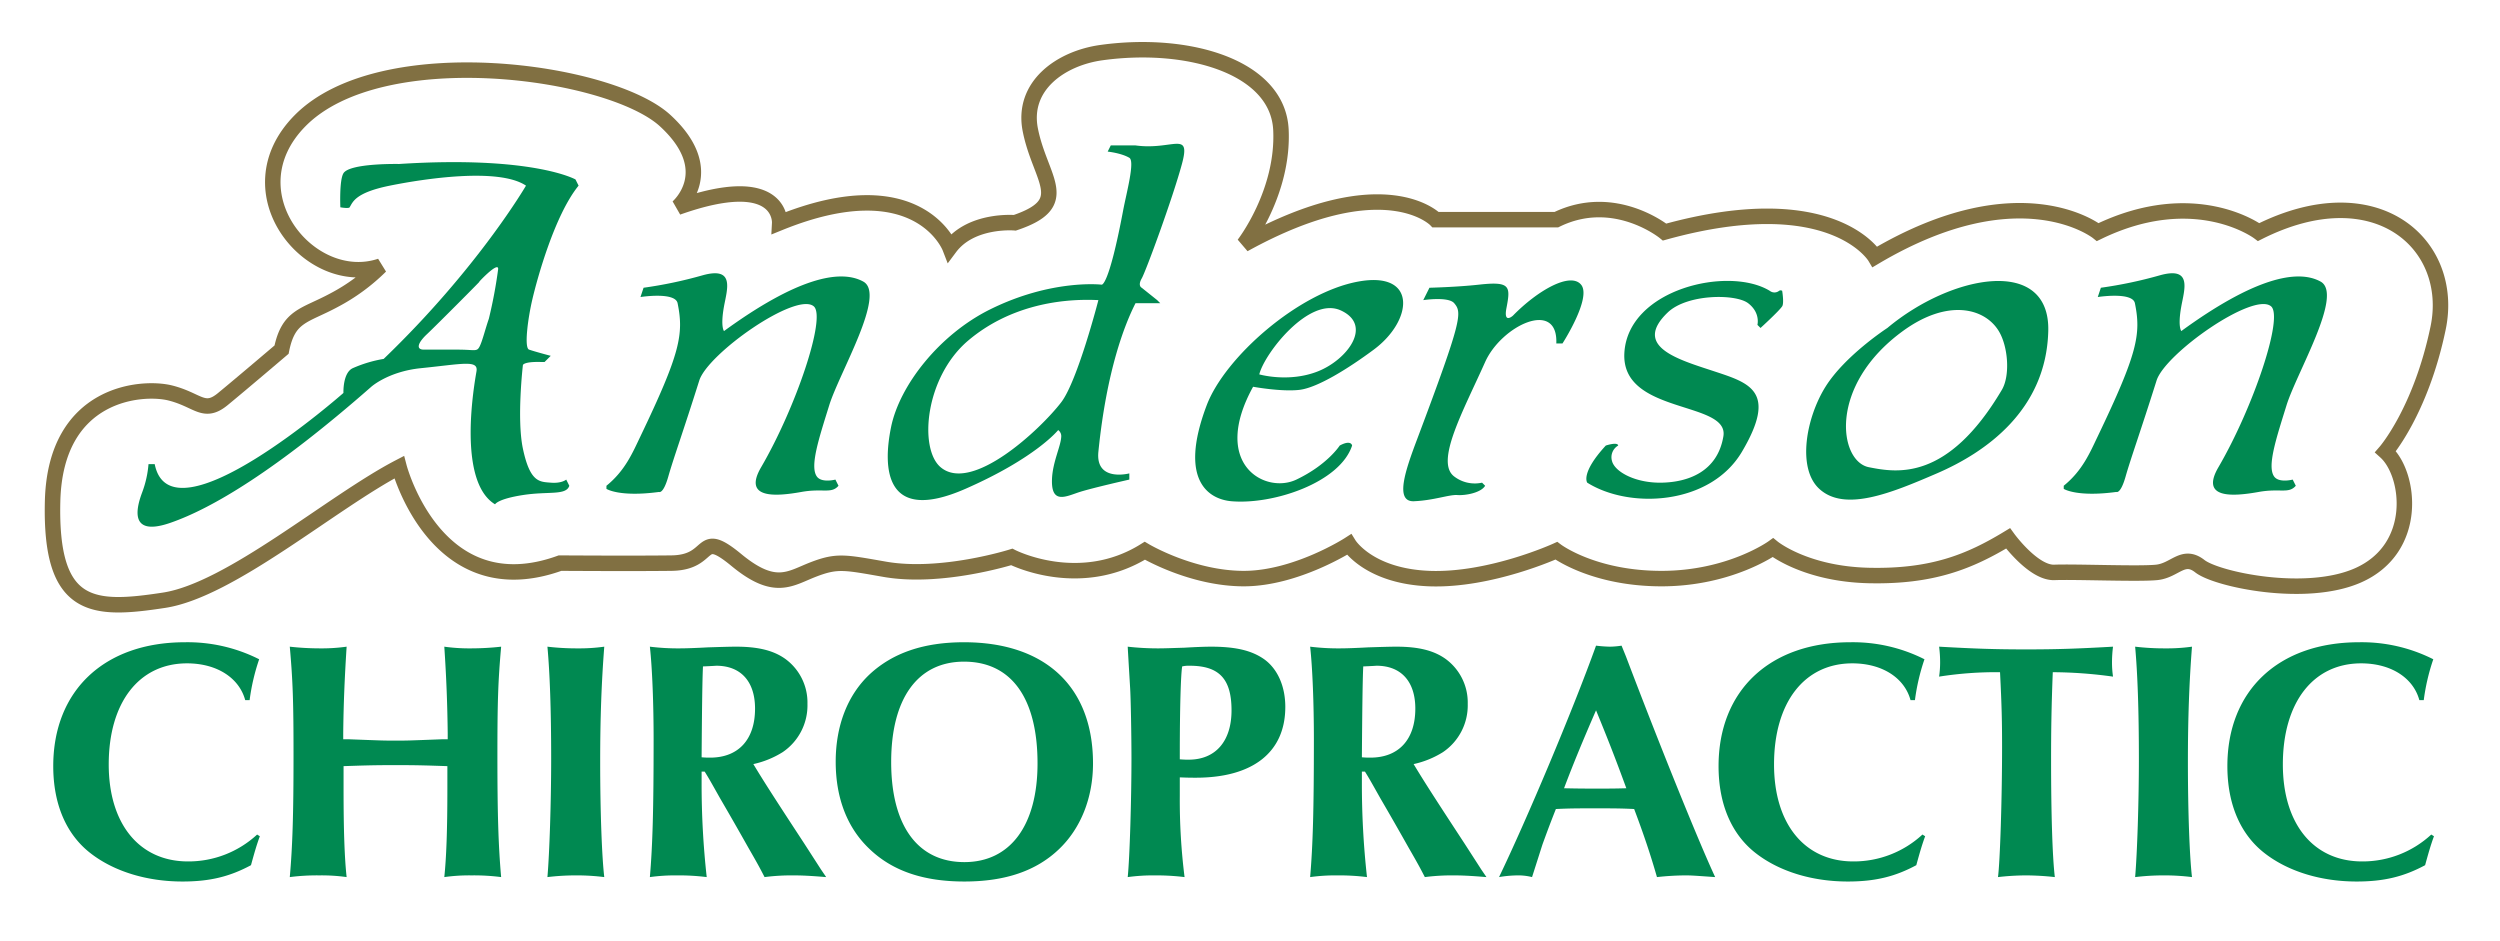
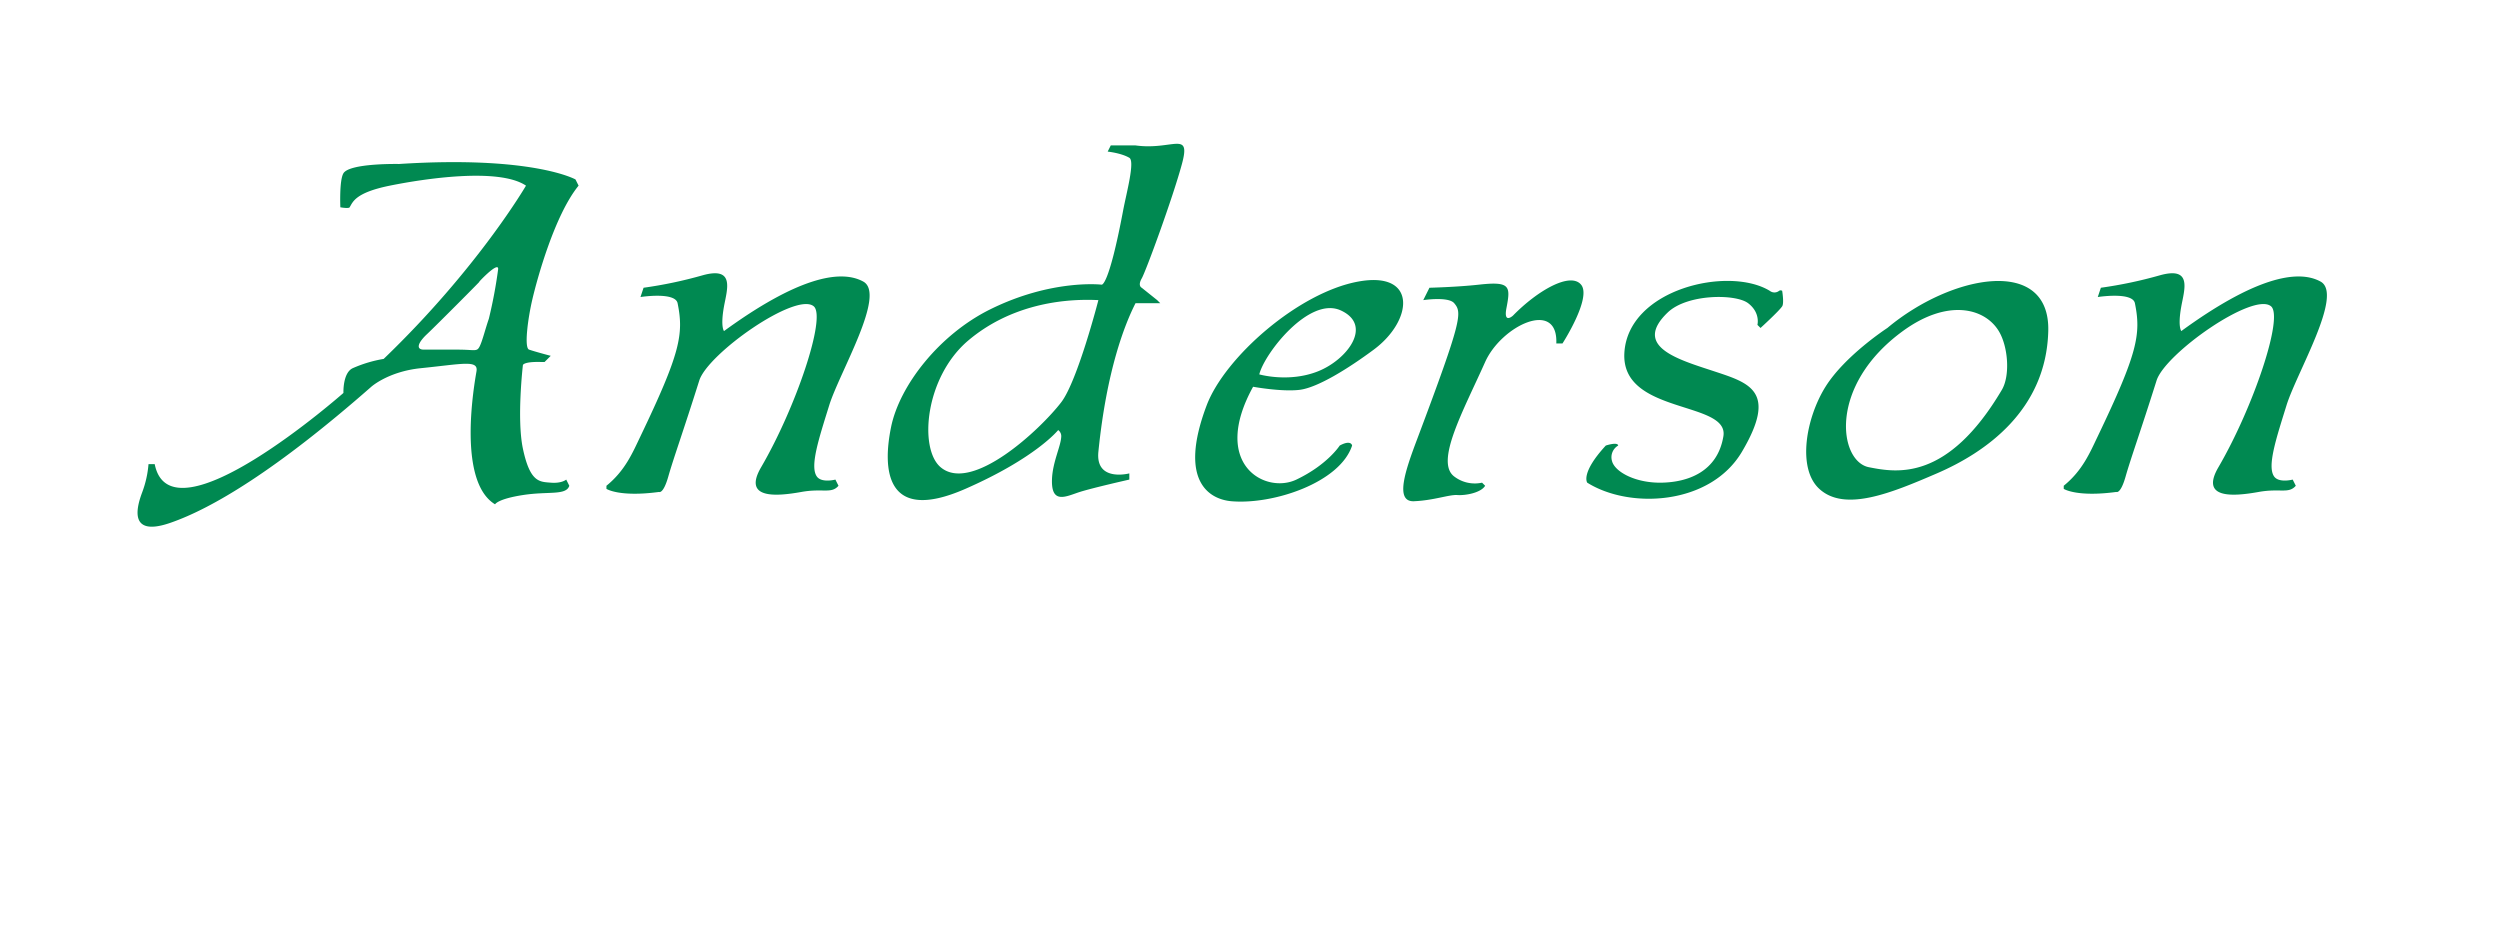
<svg xmlns="http://www.w3.org/2000/svg" width="808" height="304" viewBox="0 0 808 304">
  <defs>
    <style>
      .cls-1 {
        fill: #008951;
      }

      .cls-1, .cls-2 {
        fill-rule: evenodd;
      }

      .cls-2 {
        fill: none;
        stroke: #817042;
        stroke-width: 5px;
      }
    </style>
  </defs>
-   <path id="CHIROPRACTIC" class="cls-1" d="M83.1,269.725a32.688,32.688,0,0,1-22.33,8.69c-15.73,0-25.63-12.1-25.63-31.35,0-20.02,9.79-32.67,25.3-32.67,9.57,0,16.83,4.62,18.81,11.88h1.43a67.311,67.311,0,0,1,3.08-13.2,51.3,51.3,0,0,0-23.98-5.5c-26.07,0-42.57,15.62-42.57,40.04,0,12.43,4.29,22.22,12.21,28.27,7.59,5.83,18.15,9.02,29.59,9.02,8.69,0,15.18-1.54,22.11-5.28,0.99-3.63,1.87-6.71,2.86-9.35Zm27.94-19.91v-2.2c6.71-.22,9.79-0.33,16.83-0.33,6.93,0,10.01.11,16.72,0.33v7.04c0,13.86-.33,22.44-0.99,28.82a58.184,58.184,0,0,1,8.8-.55,68.819,68.819,0,0,1,9.57.55c-0.88-10.01-1.21-20.02-1.21-39.16,0-17.6.22-24.09,1.21-35.31a88.216,88.216,0,0,1-9.79.55,58.025,58.025,0,0,1-8.58-.55c0.66,9.9.99,18.48,1.1,27.94v1.98h-1.65c-11.44.44-11.44,0.44-15.18,0.44-3.85,0-3.85,0-15.29-.44h-1.65v-1.98c0.11-9.57.44-17.6,1.1-27.94a58.03,58.03,0,0,1-8.581.55,88.211,88.211,0,0,1-9.79-.55c0.99,11.11,1.21,17.71,1.21,35.2,0,19.14-.33,29.37-1.21,39.27a68.819,68.819,0,0,1,9.57-.55,58.189,58.189,0,0,1,8.8.55c-0.66-6.05-.99-14.96-0.99-28.38v-5.28Zm65.889-40.81c0.77,8.47,1.21,20.35,1.21,36.19,0,14.19-.55,30.58-1.21,38.28a77.044,77.044,0,0,1,9.24-.55,71.871,71.871,0,0,1,9.131.55c-0.77-6.6-1.32-20.9-1.32-37.29,0-14.3.44-25.85,1.32-37.18a58.03,58.03,0,0,1-8.581.55A81.869,81.869,0,0,1,176.927,209.005Zm50.821,40.37c1.43,2.31,1.98,3.3,4.95,8.58,3.08,5.28,6.16,10.67,9.13,15.95,3.3,5.72,3.85,6.82,5.28,9.57a68.075,68.075,0,0,1,9.02-.55c2.97,0,5.5.11,10.89,0.55l-1.65-2.42-5.39-8.36c-10.45-15.95-13.31-20.46-16.5-25.74a29.9,29.9,0,0,0,9.46-3.85,18.242,18.242,0,0,0,8.03-15.62,17.431,17.431,0,0,0-7.15-14.52c-3.85-2.75-8.8-3.96-15.95-3.96-2.09,0-5.28.11-9.02,0.22-3.96.22-7.26,0.33-9.131,0.33a74.529,74.529,0,0,1-9.68-.55c0.77,6.93,1.21,18.59,1.21,29.92,0,22.88-.33,34.21-1.21,44.55a60.02,60.02,0,0,1,8.8-.55,72.9,72.9,0,0,1,9.571.55,272.389,272.389,0,0,1-1.65-30.47v-3.63h0.99Zm-0.99-4.62c0.11-14.41.22-24.86,0.44-29.37,2.86-.11,4.29-0.22,4.29-0.22,7.92,0,12.54,5.06,12.54,13.86,0,10.01-5.39,15.84-14.52,15.84A26.965,26.965,0,0,1,226.758,244.755Zm84.81-37.18c-12.98,0-22.99,3.41-30.471,10.34-7.15,6.71-11,16.61-11,28.27,0,11.77,3.74,21.45,11,28.27,7.371,7.04,17.381,10.45,30.581,10.45s23.21-3.41,30.58-10.45c7.04-6.71,11-16.61,11-27.72C353.258,221.985,337.858,207.575,311.568,207.575Zm0,6.27c15.29,0,23.76,11.77,23.76,32.89,0,20.02-8.8,31.9-23.65,31.9-15.07,0-23.65-11.77-23.65-32.34S296.608,213.845,311.568,213.845Zm69.74,39.49v-2.09c2.64,0.11,3.74.11,5.17,0.11,18.48,0,28.93-8.25,28.93-22.88,0-6.71-2.53-12.32-6.82-15.4-4.07-2.86-9.24-4.07-17.27-4.07-1.54,0-4.95.11-8.47,0.33-3.63.11-6.49,0.22-8.361,0.22a87.844,87.844,0,0,1-10.01-.55c0.11,2.09.11,2.09,0.77,13.2,0.22,3.19.44,15.73,0.44,22.88,0,12.98-.55,31.9-1.21,38.39a60.967,60.967,0,0,1,8.8-.55,76.177,76.177,0,0,1,9.571.55,199.423,199.423,0,0,1-1.54-26.18v-3.96Zm0-9.24c0-15.51.33-26.07,0.77-28.71a9.436,9.436,0,0,1,2.42-.22c9.57,0,13.53,4.29,13.53,14.41,0,10.01-5.17,15.95-13.86,15.95-0.88,0-1.32,0-2.86-.11V244.1Zm59.84,5.28c1.43,2.31,1.98,3.3,4.95,8.58,3.08,5.28,6.16,10.67,9.13,15.95,3.3,5.72,3.85,6.82,5.28,9.57a68.075,68.075,0,0,1,9.02-.55c2.97,0,5.5.11,10.89,0.55l-1.65-2.42-5.39-8.36c-10.45-15.95-13.31-20.46-16.5-25.74a29.9,29.9,0,0,0,9.46-3.85,18.242,18.242,0,0,0,8.03-15.62,17.431,17.431,0,0,0-7.15-14.52c-3.85-2.75-8.8-3.96-15.95-3.96-2.09,0-5.28.11-9.02,0.22-3.96.22-7.261,0.33-9.131,0.33a74.529,74.529,0,0,1-9.68-.55c0.77,6.93,1.21,18.59,1.21,29.92,0,22.88-.33,34.21-1.21,44.55a60.02,60.02,0,0,1,8.8-.55,72.9,72.9,0,0,1,9.571.55,272.389,272.389,0,0,1-1.65-30.47v-3.63h0.99Zm-0.99-4.62c0.11-14.41.22-24.86,0.44-29.37,2.86-.11,4.29-0.22,4.29-0.22,7.92,0,12.54,5.06,12.54,13.86,0,10.01-5.39,15.84-14.52,15.84A26.965,26.965,0,0,1,440.158,244.755Zm83.93-36.08a25.853,25.853,0,0,1-3.74.33,42.987,42.987,0,0,1-4.51-.33c-7.59,21.12-22.551,56.54-31.351,74.8a37.585,37.585,0,0,1,6.05-.55,18.141,18.141,0,0,1,4.62.55c1.87-5.83,3.08-9.68,3.41-10.67,0.77-2.09,1.98-5.5,4.291-11.33,4.62-.22,6.93-0.22,12.76-0.22,5.39,0,8.25,0,12.54.22,3.19,8.47,5.28,14.74,7.37,22a89.527,89.527,0,0,1,9.13-.55c2.09,0,3.3.11,9.68,0.55-5.28-11.33-17.71-42.02-28.82-71.28Zm-8.25,20.9c3.74,9.13,6.05,14.96,9.79,25.19-3.85.11-5.39,0.11-9.35,0.11s-5.83,0-10.78-.11C508.358,247.175,511.438,239.7,515.838,229.575Zm105.49,40.15a32.688,32.688,0,0,1-22.33,8.69c-15.73,0-25.63-12.1-25.63-31.35,0-20.02,9.79-32.67,25.3-32.67,9.57,0,16.83,4.62,18.81,11.88h1.43a67.311,67.311,0,0,1,3.08-13.2,51.3,51.3,0,0,0-23.98-5.5c-26.07,0-42.571,15.62-42.571,40.04,0,12.43,4.29,22.22,12.211,28.27,7.59,5.83,18.15,9.02,29.59,9.02,8.69,0,15.18-1.54,22.11-5.28,0.99-3.63,1.87-6.71,2.86-9.35Zm42.13-52.47a144.918,144.918,0,0,1,19.47,1.43,31.107,31.107,0,0,1-.33-4.51,39.521,39.521,0,0,1,.33-5.17c-11.66.66-18.26,0.88-28.05,0.88-9.9,0-16.5-.22-28.161-0.88a39.521,39.521,0,0,1,.33,5.17,32.272,32.272,0,0,1-.33,4.51,118.631,118.631,0,0,1,19.691-1.43c0.55,10.89.66,15.95,0.66,24.2,0,16.94-.66,37.07-1.32,42.02a81.66,81.66,0,0,1,9.02-.55,88.276,88.276,0,0,1,9.35.55c-0.77-6.38-1.21-20.35-1.21-37.73C662.908,236.175,663.018,228.585,663.458,217.255Zm26.619-8.25c0.77,8.47,1.21,20.35,1.21,36.19,0,14.19-.55,30.58-1.21,38.28a77.044,77.044,0,0,1,9.24-.55,71.871,71.871,0,0,1,9.131.55c-0.77-6.6-1.32-20.9-1.32-37.29,0-14.3.44-25.85,1.32-37.18a58.038,58.038,0,0,1-8.581.55A81.88,81.88,0,0,1,690.077,209.005Zm95.7,60.72a32.688,32.688,0,0,1-22.33,8.69c-15.73,0-25.63-12.1-25.63-31.35,0-20.02,9.79-32.67,25.3-32.67,9.57,0,16.83,4.62,18.81,11.88h1.43a67.311,67.311,0,0,1,3.08-13.2,51.3,51.3,0,0,0-23.98-5.5c-26.07,0-42.571,15.62-42.571,40.04,0,12.43,4.29,22.22,12.211,28.27,7.59,5.83,18.15,9.02,29.59,9.02,8.69,0,15.18-1.54,22.11-5.28,0.99-3.63,1.87-6.71,2.86-9.35Z" />
  <path id="Anderson" class="cls-1" d="M172,97c-1.381,5.974-2.651,15.448-1,16,2.589,0.865,7,2,7,2l-2,2h-1c-5.845-.19-6,1-6,1s-2.031,17.371,0,27c2.314,10.973,5.415,10.707,9,11s5-1,5-1l1,2c-1.032,3.218-6.755,1.716-15,3s-9,3-9,3c-12.4-7.534-6.624-39.254-6-43s-4.423-2.382-18-1c-10.5,1.068-16,6-16,6-30.431,26.729-51.291,39.278-65,44s-10.767-5.34-9-10a33.478,33.478,0,0,0,2-9h2c5.221,26.214,61-23,61-23s-0.272-6.479,3-8a41.618,41.618,0,0,1,10-3c30.444-29.242,46-56,46-56-8.728-5.886-32.774-2.272-44,0s-11.954,5.294-13,7c-0.3.49-3,0-3,0s-0.384-8.743,1-11c2.047-3.338,18-3,18-3l-0.96.062-0.5.032-1.518.1-5.094.327h0l5.094-.327,1.518-.1,0.5-.032L129,53c43.254-2.775,57,5,57,5l1,2C179.256,69.517,173.6,90.092,172,97Zm-17-6c1.41-1.321-13.9,14.094-17,17s-3.577,5-1,5h11c5.507,0,6.084.786,7-1s1.833-5.646,3-9a150.648,150.648,0,0,0,3-16C161.228,84.053,153.59,92.321,155,91Zm53,2-1,3s11.236-1.761,12,2c2.04,10.049.849,16.176-12,43-2.535,5.293-4.921,11.064-11,16v1s4.093,2.728,17,1c0,0,1.362.778,3-5s4.783-14.455,10-31c2.759-8.751,31.283-28.786,37-24,4.121,3.45-5.759,32.722-17,52-5.96,10.221,4.474,9.527,13,8,7.015-1.257,9.663.693,12-2l-1-2s-4.446,1.185-6-1c-2.328-3.274.667-12.266,4-23,3.3-10.635,18.509-35.886,11-40-7.6-4.163-21.709-.972-45,16,0,0-1.211-1.32,0-8,1-5.511,3.611-12.985-7-10A140.279,140.279,0,0,1,208,93ZM382,53c-2.985,11.031-11.624,34.6-13,37s0,3,0,3l5,4,1,1h-8c-3.529,6.92-9.362,21.835-12,48-1,9.909,10,7,10,7v2s-11.7,2.638-16,4-9.257,4.207-9-4c0.179-5.726,2.936-10.889,3-14a2.389,2.389,0,0,0-1-2s-7.154,8.983-30,19c-26,11.4-26.75-6.576-24-20s15.563-29.853,32-38c19.938-9.882,36-8,36-8s2.235,1.273,7-24c1.063-5.638,3.875-15.891,2-17-2.624-1.552-7-2-7-2l1-2h8C378.957,48.651,384.985,41.969,382,53Zm-69,57c-14.046,11.836-16.085,35-9,41,10.1,8.557,32.317-12.272,39-21,5.275-6.89,12-33,12-33C341.18,96.318,325.44,99.517,313,110Zm131,3c-8.229,6.108-18.189,12.312-24,13s-15-1-15-1c-13.8,25.056,3.925,34.81,14,30s14-11,14-11c3.739-2.011,4,0,4,0-3.916,11.966-25.432,19.162-39,18-6.918-.592-17.361-6.256-8-31,5.877-15.536,29.629-36.46,49-40C458.111,87.507,456.764,103.526,444,113Zm-10.638-12.665C423.127,95.621,408.634,114.282,407,121c0,0,9.566,2.765,19-1S443.821,105.152,433.362,100.335ZM511,92c-3.476-4.164-14.014,1.838-22,10,0,0-3.149,2.924-2.107-2.468,1.368-7.082,1.212-8.65-8.893-7.532-7.1.786-16,1-16,1l-2,4s8.113-1.24,10,1c2.583,3.065,2.639,5.11-12,44-3.681,9.779-7.38,20.264-1,20s11.422-2.19,14-2,7.614-.7,9-3l-1-1a10.955,10.955,0,0,1-9-2c-6.238-4.7,2.84-21.022,10-37,5.268-11.755,23.594-20.479,23-6h2S514.525,96.222,511,92Zm65,2s0.666,4,0,5c-1.061,1.6-7,7-7,7l-1-1s1.043-3.913-3-7-19.713-3.039-26,3c-11.489,11.037,3.479,15.2,15,19s20.553,6.461,9,26c-10.224,17.291-36.249,18.64-50,10,0,0-2.28-3.009,6-12,0,0,3.831-1.275,4,0a4.349,4.349,0,0,0-2,5c0.887,3.488,7.552,7.147,16,7s18.089-3.447,20-15-33.2-6.949-32-27c1.236-20.61,33.691-28.121,47-20a2.417,2.417,0,0,0,3,0A0.887,0.887,0,0,1,576,94Zm86,13c-0.652,25.585-20.267,39.213-36,46-14.764,6.369-29.771,12.56-38,5-7.223-6.635-4.312-22.893,2-33s20-19,20-19C630.782,88.624,662.619,82.7,662,107Zm-16,0c-4.533-7.465-16.529-10.552-31,0-24.244,17.677-20.681,42.084-11,44,8.969,1.775,25.406,4.728,43-25C649.723,121.4,649.046,112.016,646,107Zm33-14-1,3s11.236-1.761,12,2c2.04,10.049.849,16.176-12,43-2.535,5.293-4.921,11.064-11,16v1s4.093,2.728,17,1c0,0,1.362.778,3-5s4.783-14.455,10-31c2.759-8.751,31.283-28.786,37-24,4.121,3.45-5.759,32.722-17,52-5.96,10.221,4.474,9.527,13,8,7.015-1.257,9.663.693,12-2l-1-2s-4.446,1.185-6-1c-2.328-3.274.667-12.266,4-23,3.3-10.635,18.509-35.886,11-40-7.6-4.163-21.709-.972-45,16,0,0-1.211-1.32,0-8,1-5.511,3.611-12.985-7-10A140.279,140.279,0,0,1,679,93Z" />
-   <path id="Outline" class="cls-2" d="M219,67s13.795-11.634-4-28S123.3,12.409,97,39c-22.835,23.087,3.2,54.667,26,47a62.8,62.8,0,0,1-15,11c-9.625,5.2-14.757,4.915-17,16,0,0-12.874,10.969-19,16s-7.975.252-17-2-37.127-.355-38,35,13.064,35.5,36,32c21.507-3.281,54.225-31.668,76-43,0,0,11.917,45.483,52,31,0,0,23.531.156,36,0,13.853-.173,8.406-11.388,21-1s17.366,5.915,25,3,10.058-2.26,23,0c18.257,3.188,41-4,41-4s21.807,11.225,43-2c0,0,15.083,9,32,9s34-11,34-11,6.347,10.264,26,11,41-9,41-9,11.879,9,34,9,36-10,36-10,10.45,8.531,31,9,32.647-4.516,45-12c0,0,8.191,11.273,15,11s27.031,0.589,33,0,8.565-6.261,14-2,34.105,10.391,51,3c19.923-8.715,16.989-32.8,9-40,0,0,11.413-13.1,17-40s-19.88-50.148-58-31c0,0-20.412-15.348-52,0,0,0-24.8-19.934-72,8,0,0-13.712-23.031-68-8,0,0-16.187-13.213-35-4H464s-16.5-17.125-62,8c0,0,12.944-16.622,12-37s-29.8-28.9-58-25c-13.2,1.824-25.815,10.774-23,25,3.173,16.035,14.064,23.594-5,30,0,0-14.1-1.239-21,8,0,0-10.106-26.19-55-8C252,72,252.9,54.965,219,67Z" />
</svg>